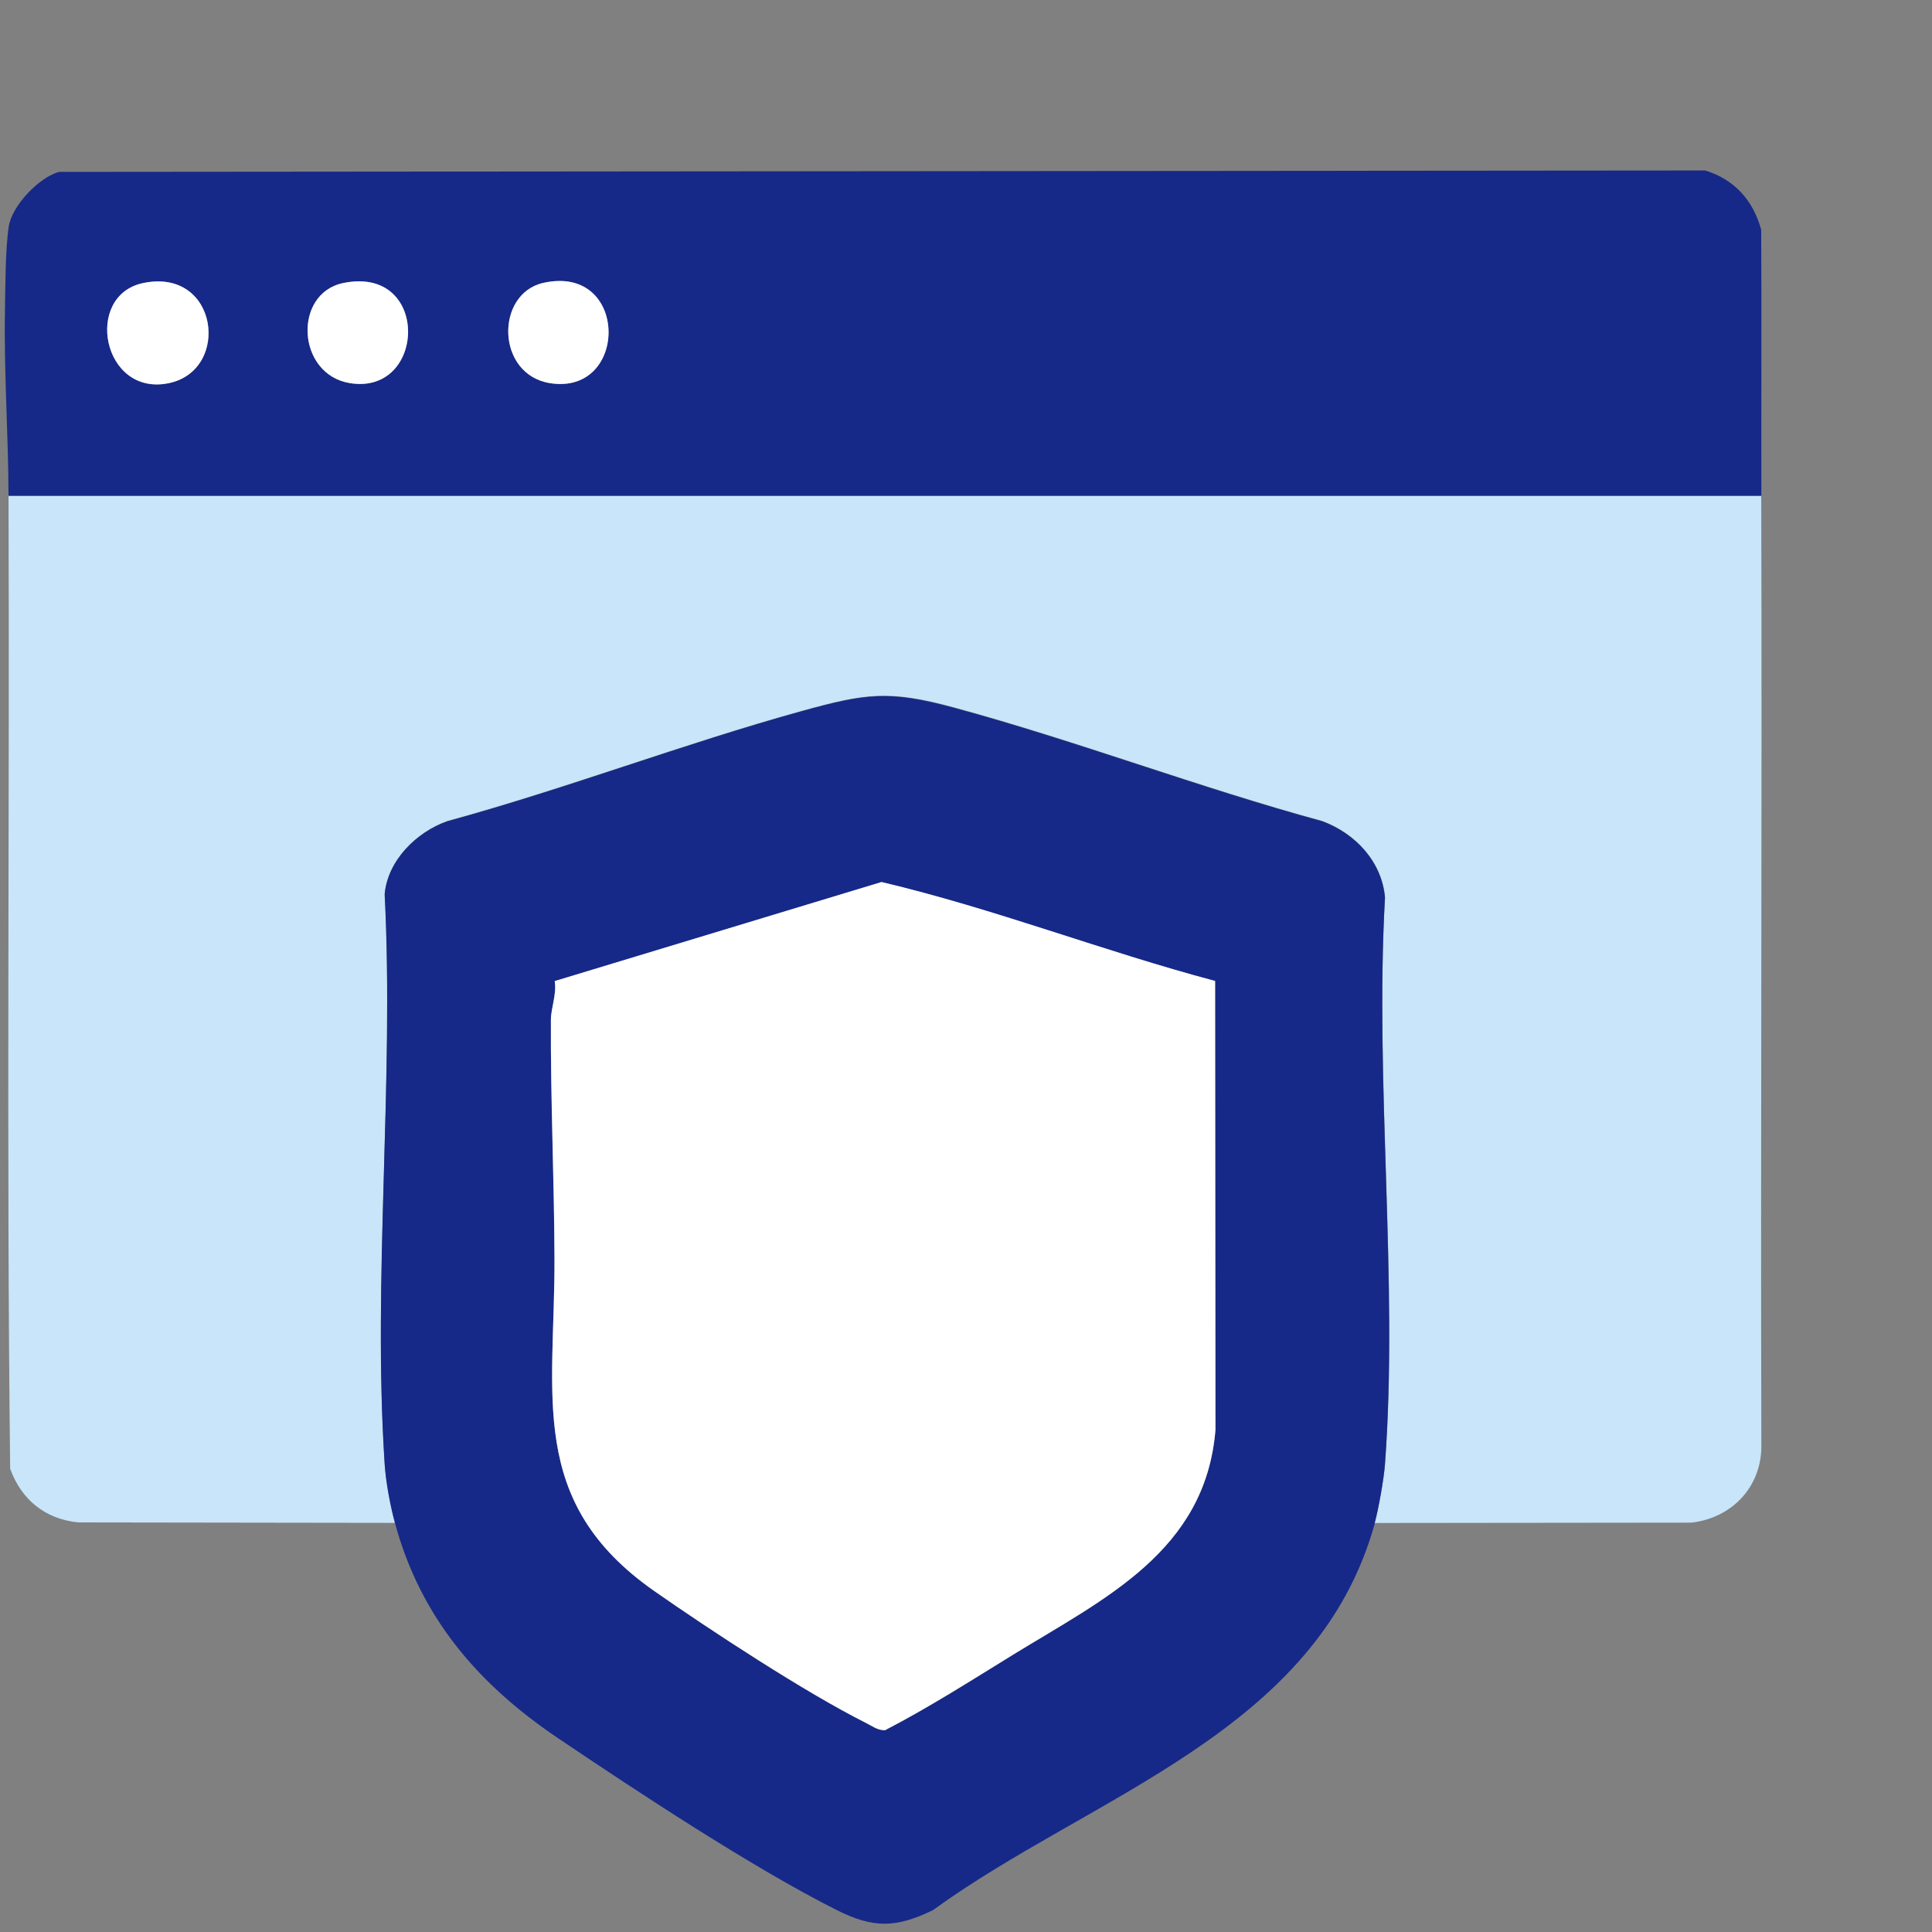
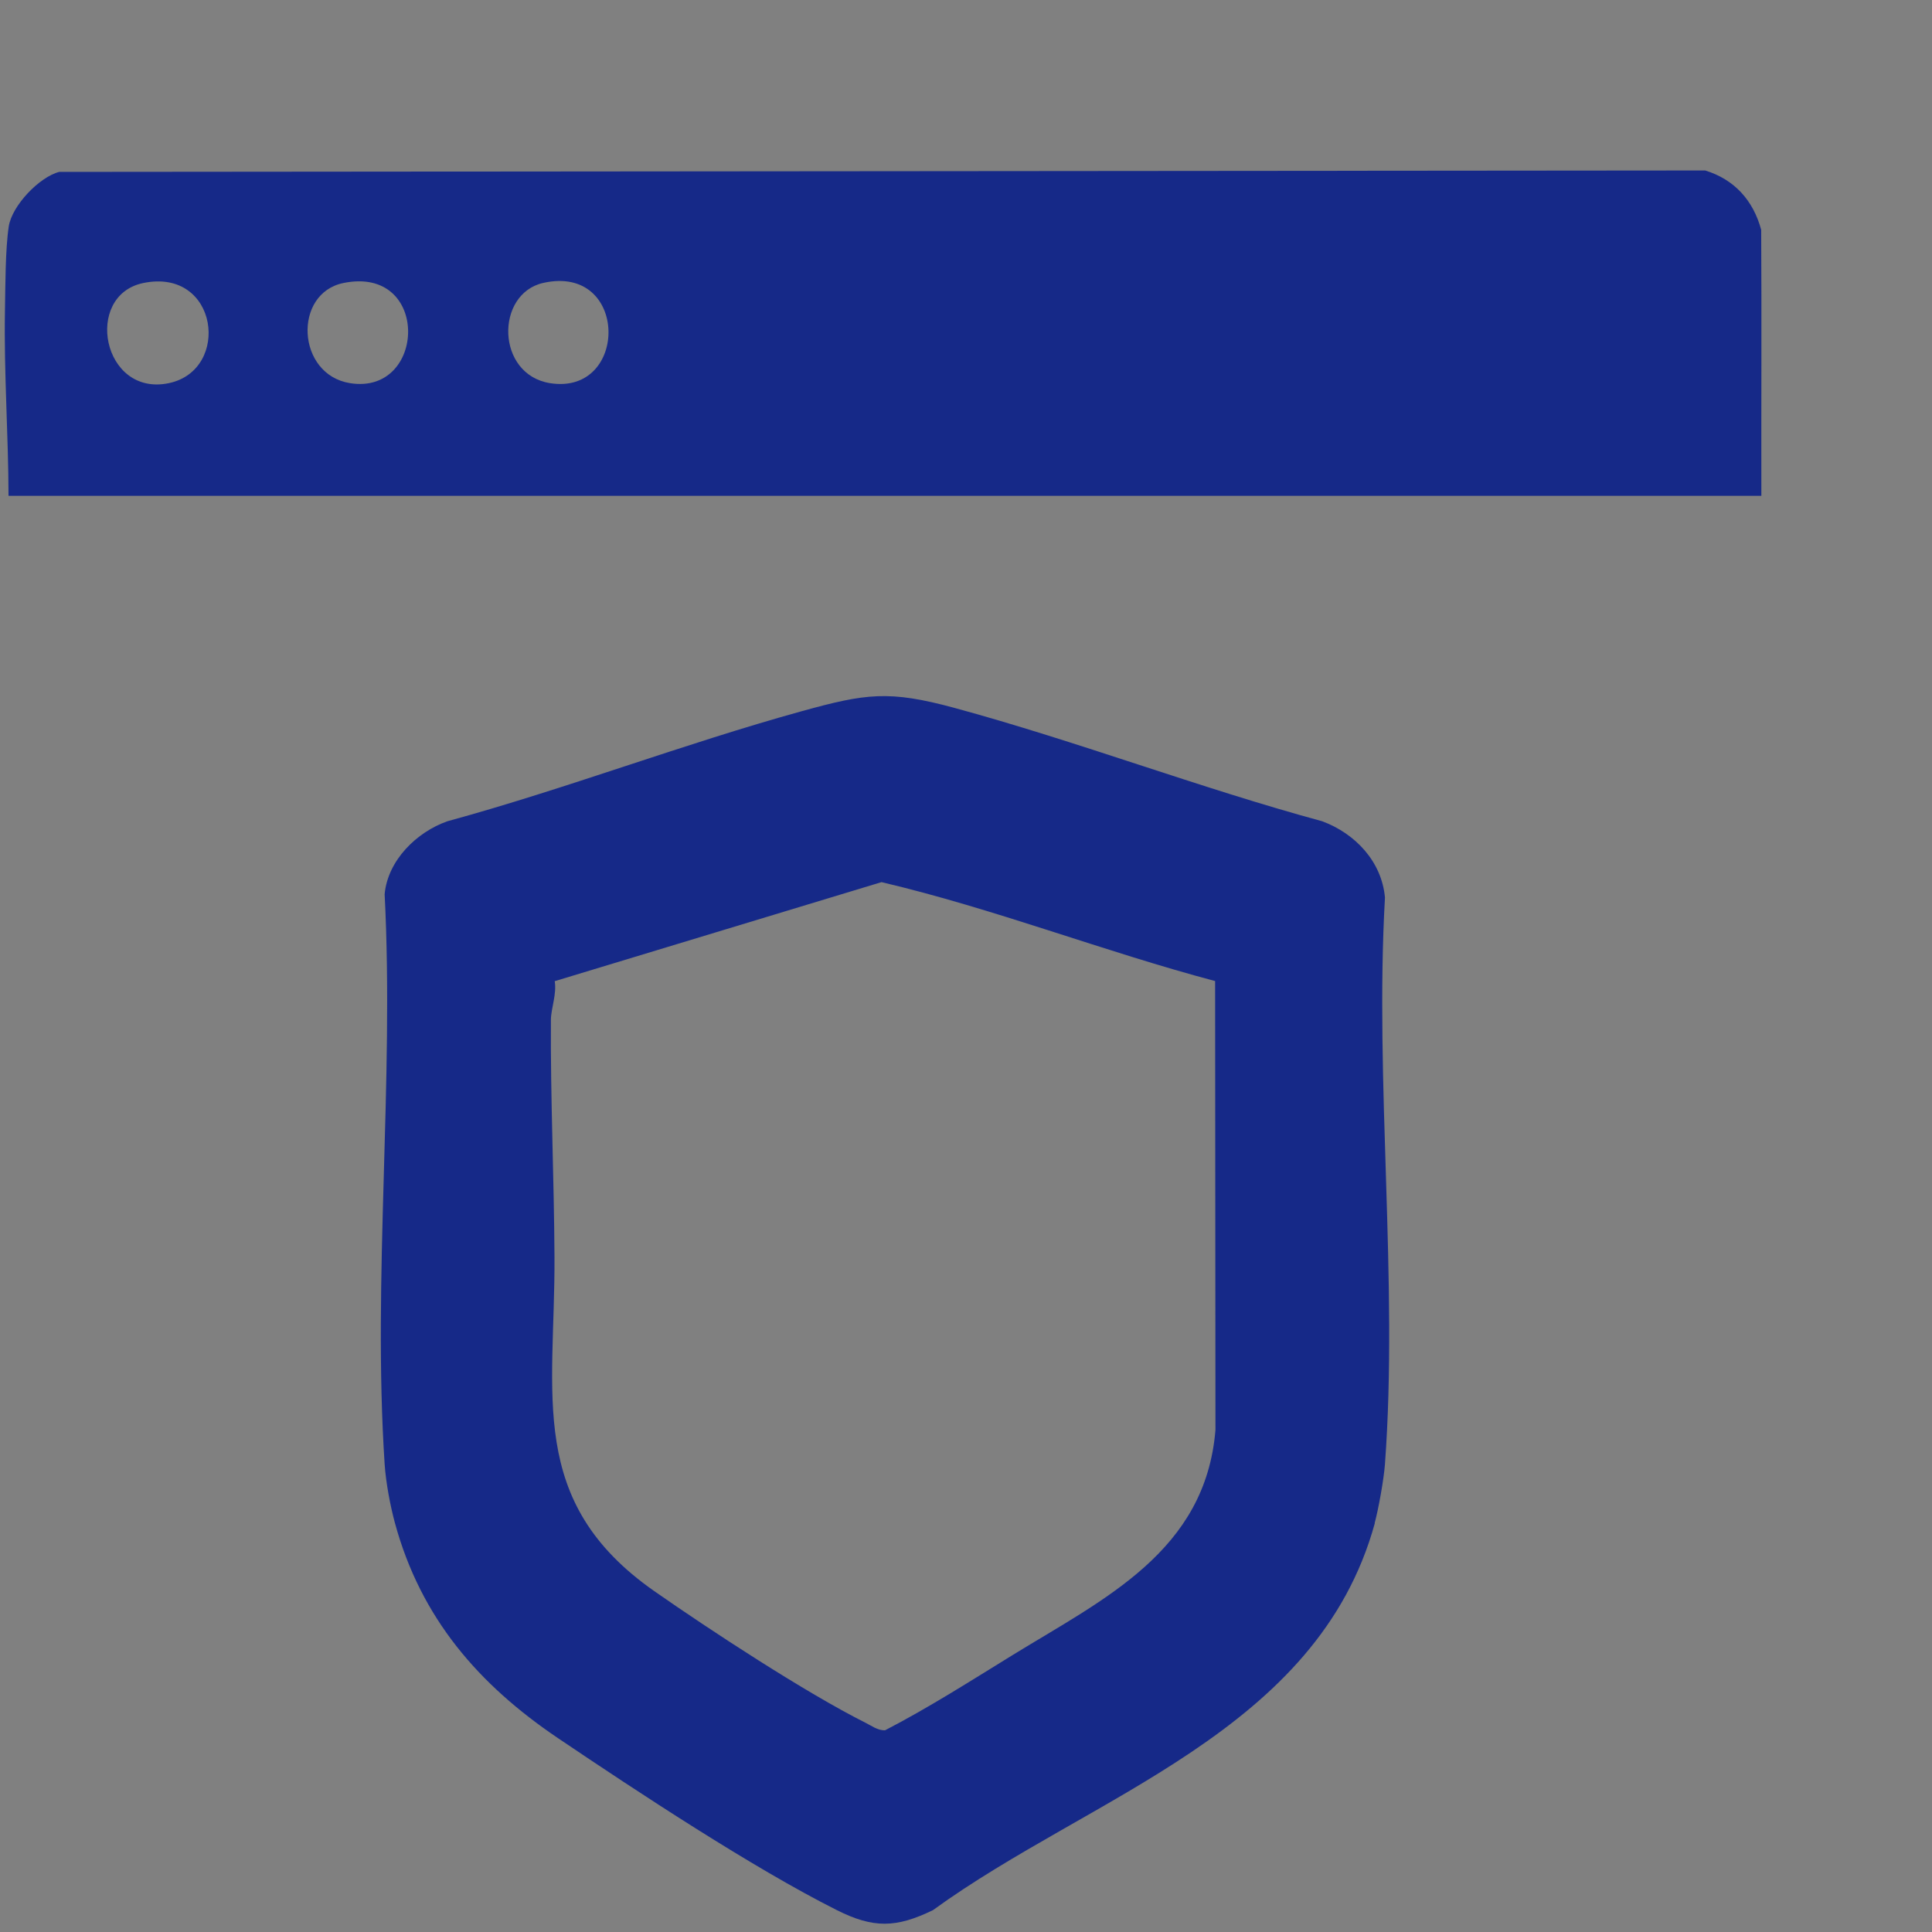
<svg xmlns="http://www.w3.org/2000/svg" width="34" height="34" viewBox="0 0 34 34" fill="none">
  <rect x="0" y="0" width="34" height="34" fill="#808080" stroke="none" />
-   <path d="M30.995 8.726C31.011 14.304 30.982 19.884 30.997 25.463C30.991 26.18 30.468 26.716 29.766 26.796L24.193 26.802C24.262 26.549 24.355 26.021 24.375 25.759C24.612 22.541 24.191 19.039 24.375 15.79C24.317 15.157 23.852 14.664 23.271 14.448C21.095 13.855 18.97 13.042 16.796 12.451C15.645 12.137 15.237 12.199 14.111 12.51C12.017 13.09 9.97 13.874 7.874 14.448C7.333 14.637 6.825 15.136 6.771 15.731C6.939 19.012 6.557 22.503 6.771 25.759C6.792 26.079 6.869 26.492 6.953 26.8L1.382 26.792C0.799 26.737 0.374 26.392 0.179 25.847C0.112 20.141 0.171 14.43 0.15 8.722H30.995V8.726Z" fill="#C8E5F9" />
  <path d="M24.195 26.804C23.185 30.481 19.202 31.592 16.419 33.615C15.769 33.931 15.369 33.937 14.727 33.615C13.25 32.873 11.217 31.531 9.819 30.588C8.422 29.645 7.406 28.475 6.951 26.805C6.867 26.498 6.79 26.083 6.769 25.765C6.555 22.508 6.938 19.018 6.769 15.737C6.823 15.142 7.331 14.643 7.873 14.453C9.969 13.88 12.015 13.095 14.109 12.516C15.237 12.204 15.643 12.145 16.794 12.457C18.968 13.048 21.093 13.861 23.269 14.453C23.851 14.669 24.317 15.163 24.373 15.796C24.189 19.043 24.61 22.547 24.373 25.765C24.354 26.027 24.26 26.555 24.191 26.807L24.195 26.804ZM21.384 17.265C19.412 16.741 17.498 15.991 15.513 15.524L9.762 17.267C9.8 17.492 9.697 17.748 9.695 17.945C9.686 19.328 9.751 20.741 9.758 22.12C9.77 24.547 9.259 26.423 11.514 28.001C12.499 28.689 14.178 29.789 15.226 30.315C15.339 30.37 15.438 30.452 15.574 30.451C16.337 30.057 17.088 29.577 17.829 29.121C19.433 28.135 21.215 27.299 21.39 25.165L21.384 17.267V17.265Z" fill="#162988" />
  <path d="M30.995 8.726H0.15C0.147 7.634 0.068 6.561 0.087 5.471C0.095 5.041 0.093 4.388 0.154 3.985C0.21 3.62 0.69 3.115 1.043 3.025L30.009 3C30.525 3.159 30.854 3.528 30.994 4.044C31.003 5.605 30.994 7.165 30.997 8.724L30.995 8.726ZM2.52 4.981C1.466 5.201 1.801 6.987 2.971 6.743C4.069 6.513 3.845 4.706 2.52 4.981ZM6.041 4.981C5.153 5.165 5.218 6.593 6.161 6.743C7.507 6.959 7.578 4.664 6.041 4.981ZM9.559 4.979C8.714 5.171 8.727 6.59 9.68 6.743C11.07 6.964 11.072 4.639 9.559 4.979Z" fill="#162988" />
-   <path d="M21.384 17.265L21.39 25.163C21.215 27.299 19.433 28.133 17.829 29.119C17.088 29.575 16.339 30.053 15.574 30.449C15.438 30.451 15.339 30.368 15.226 30.313C14.176 29.787 12.499 28.687 11.514 27.999C9.259 26.421 9.77 24.545 9.758 22.118C9.753 20.739 9.688 19.328 9.695 17.944C9.695 17.747 9.8 17.492 9.762 17.265L15.513 15.522C17.498 15.991 19.412 16.739 21.384 17.263V17.265Z" fill="white" />
-   <path d="M2.52 4.981C3.843 4.706 4.067 6.515 2.971 6.743C1.801 6.985 1.466 5.199 2.52 4.981Z" fill="white" />
-   <path d="M6.04 4.981C7.576 4.664 7.507 6.959 6.161 6.743C5.218 6.591 5.153 5.163 6.04 4.981Z" fill="white" />
-   <path d="M9.559 4.979C11.074 4.637 11.072 6.964 9.68 6.743C8.727 6.59 8.714 5.171 9.559 4.979Z" fill="white" />
</svg>